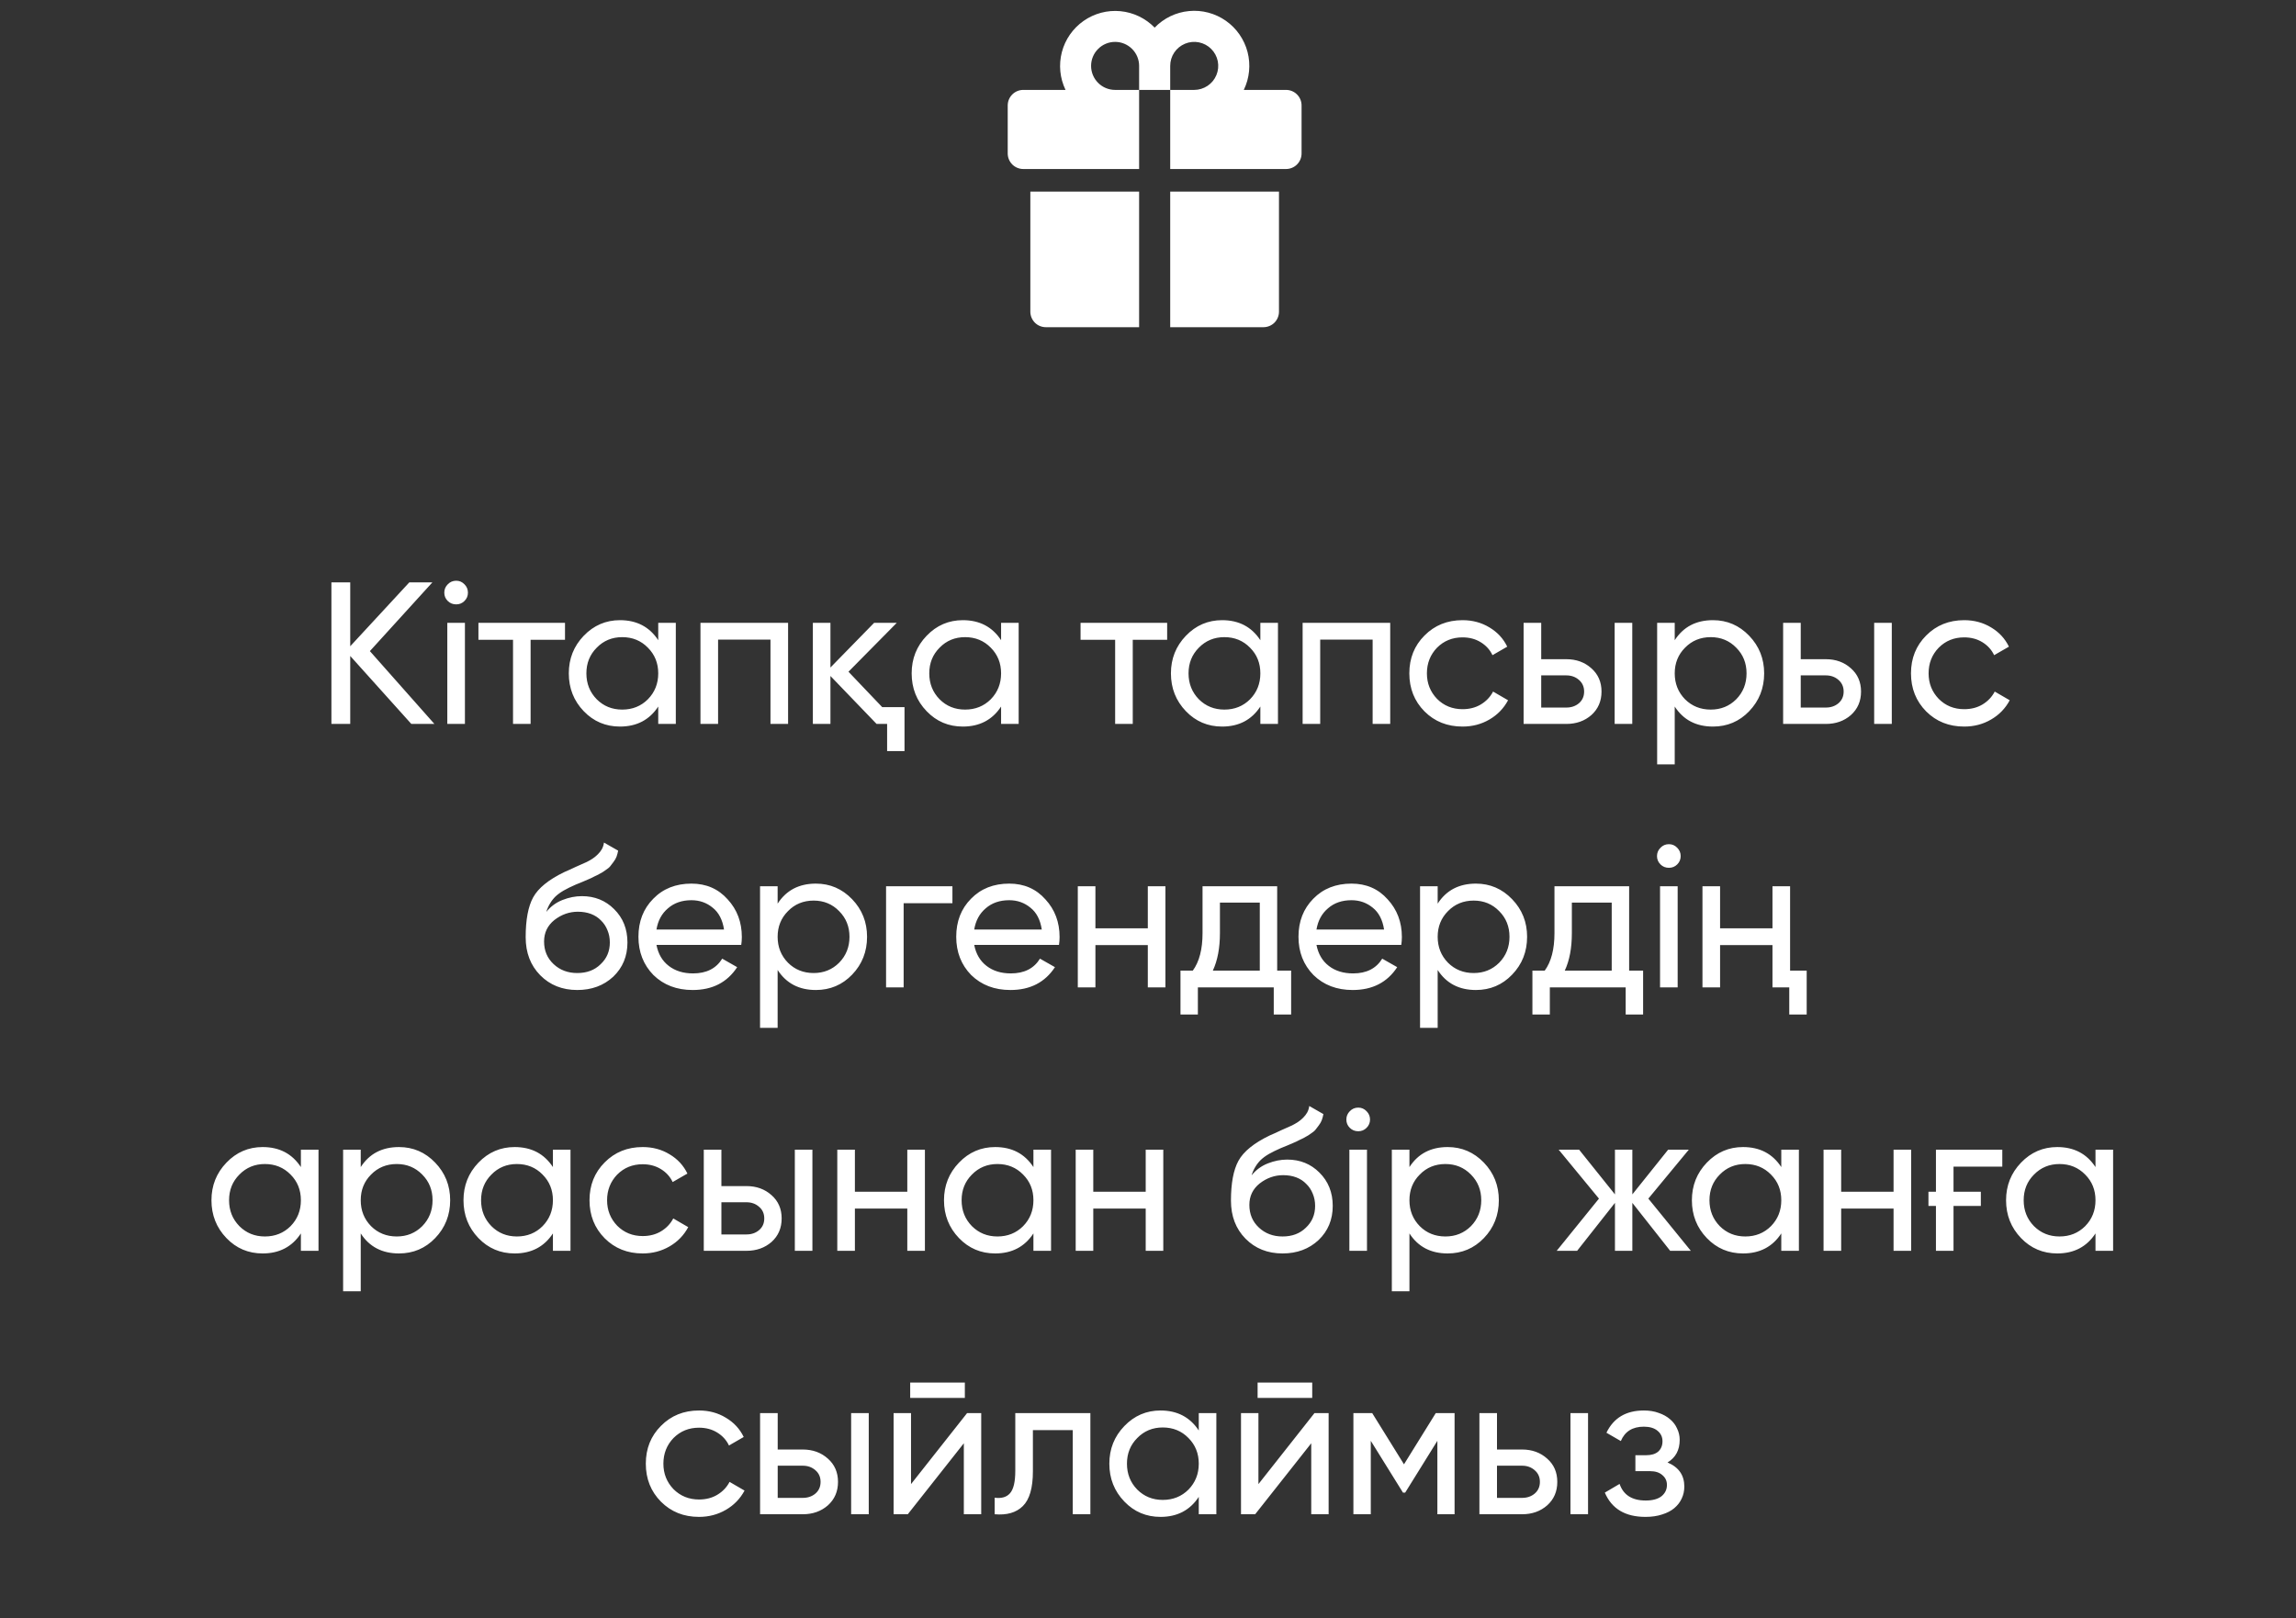
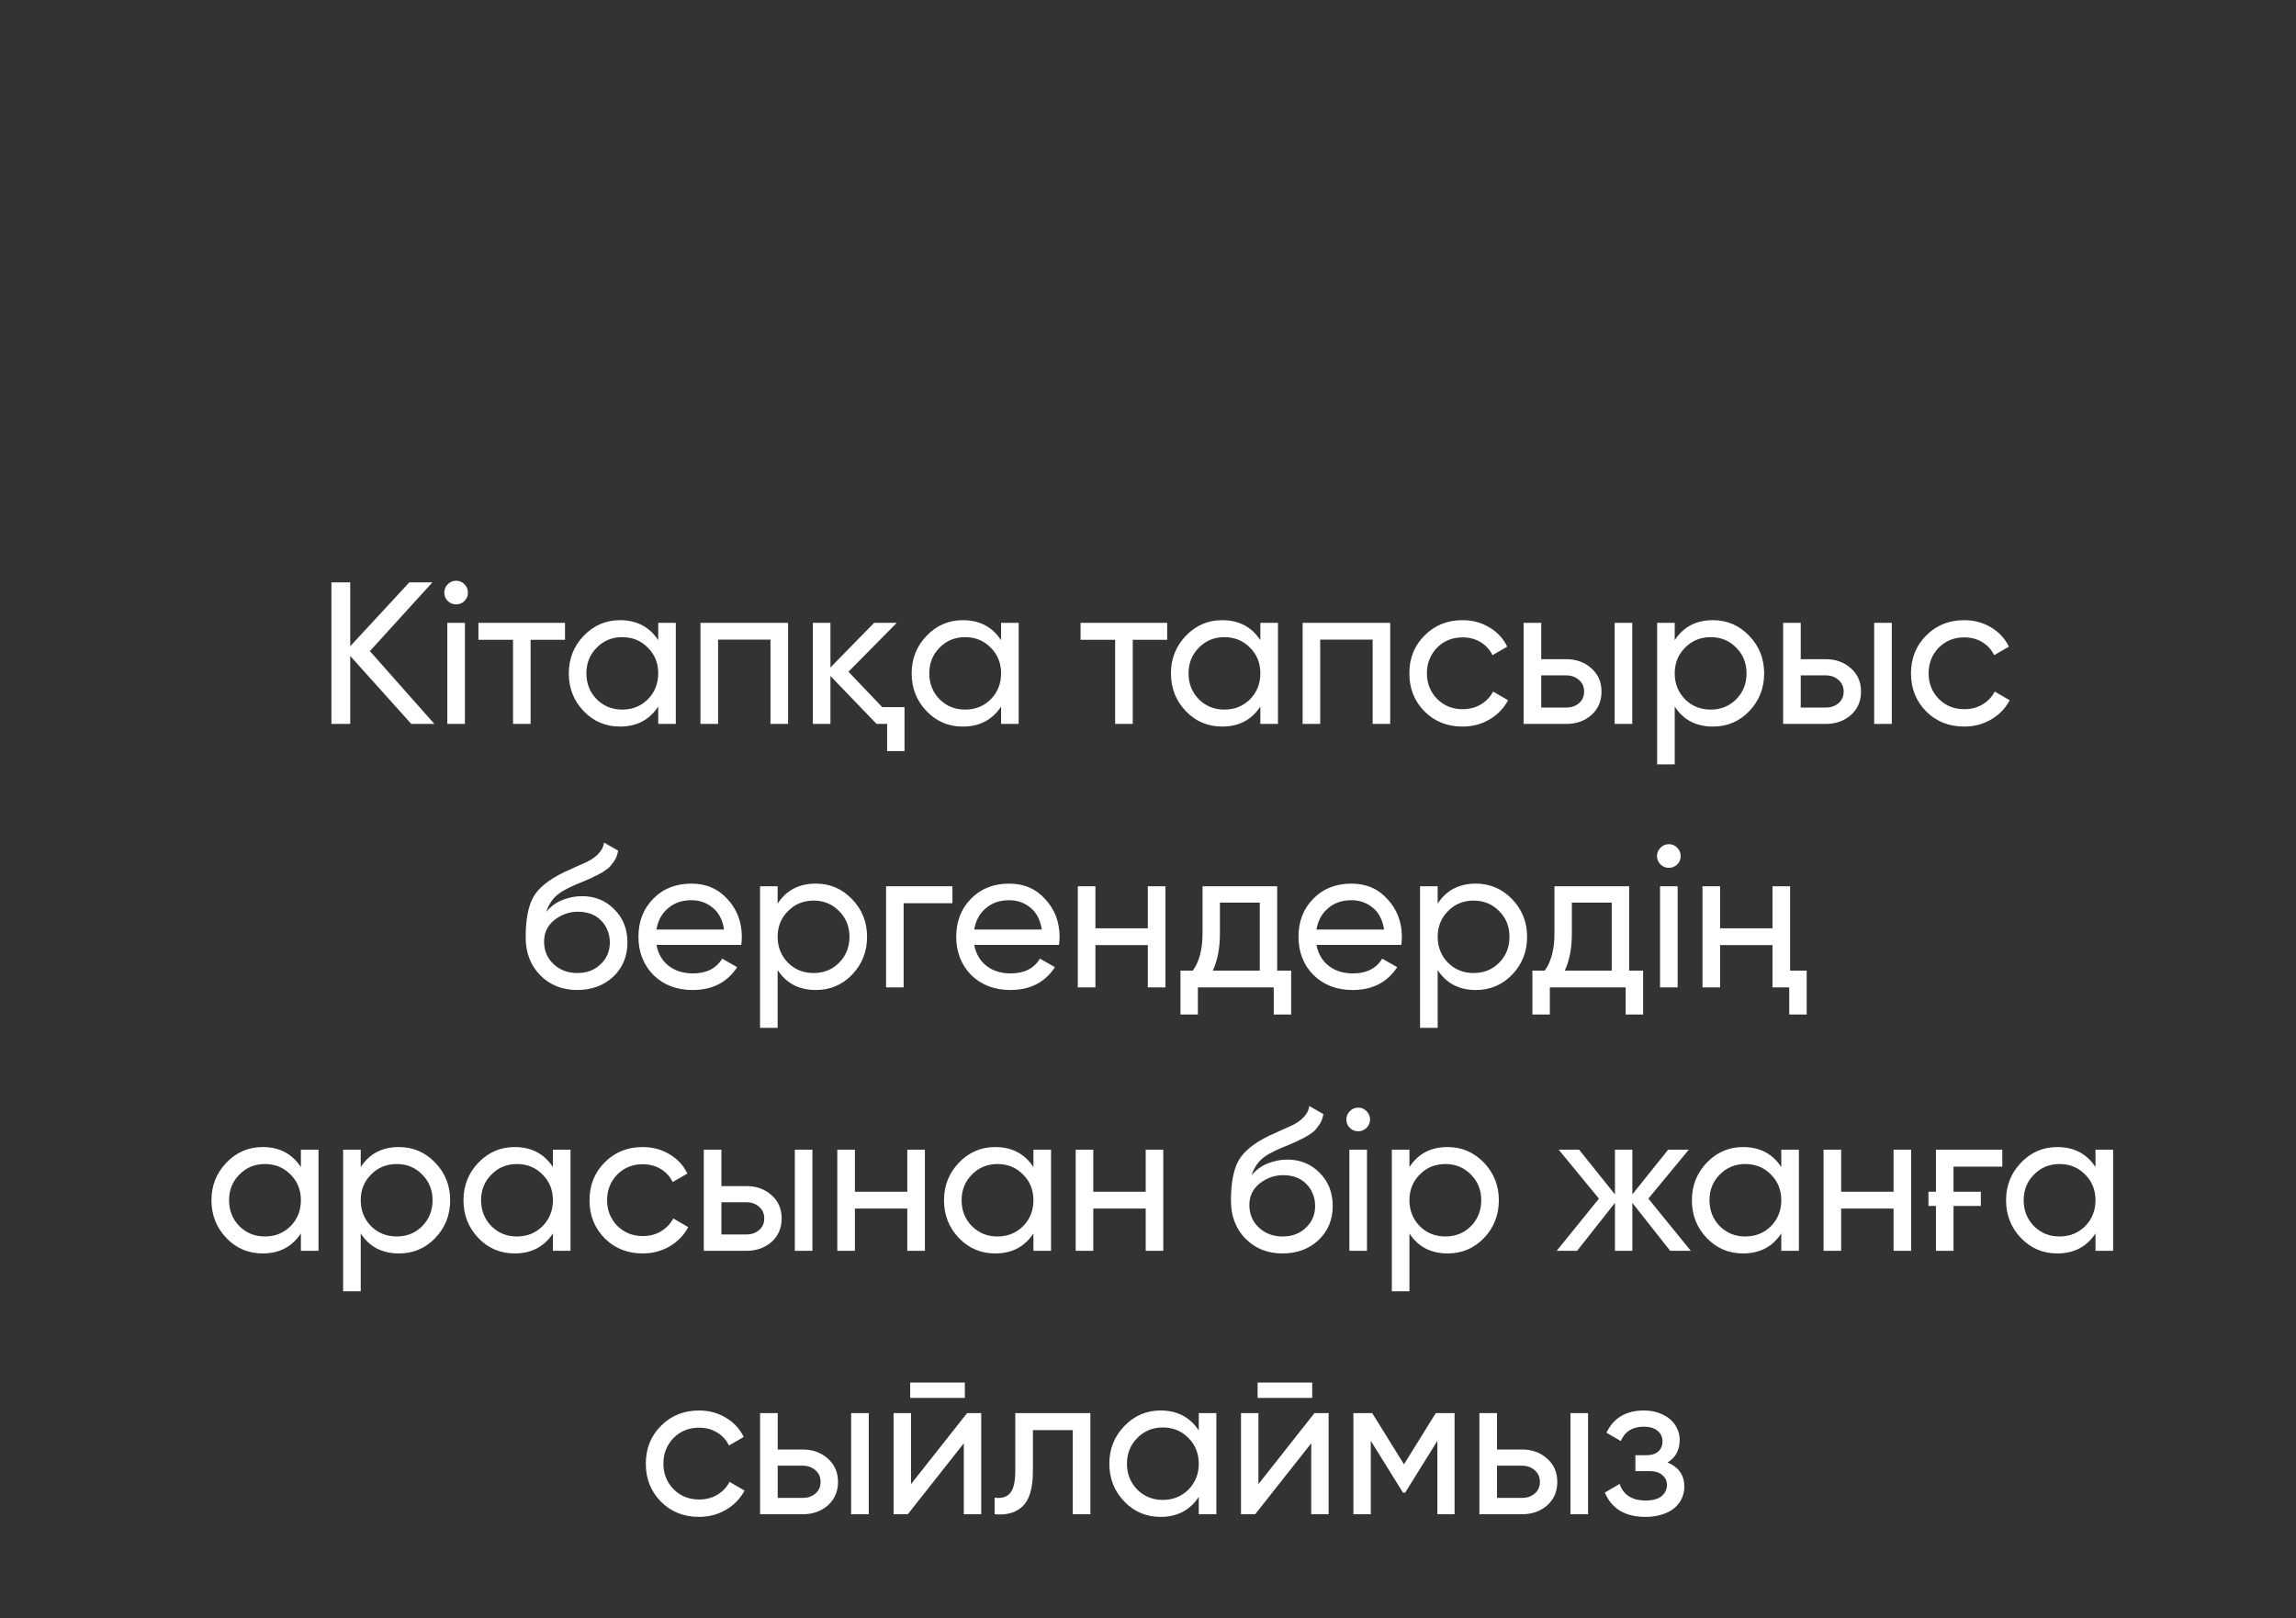
<svg xmlns="http://www.w3.org/2000/svg" width="61" height="43" viewBox="0 0 61 43" fill="none">
  <rect x="0" y="0" width="61" height="43" fill="#333333" stroke="none" />
  <path d="M11.541 19.236H10.928L9.305 17.43V19.236H8.805V15.474H9.305V17.172L10.875 15.474H11.488L9.827 17.301L11.541 19.236ZM12.121 16.059C12.031 16.059 11.956 16.029 11.895 15.968C11.834 15.907 11.804 15.834 11.804 15.748C11.804 15.662 11.834 15.588 11.895 15.527C11.956 15.463 12.031 15.431 12.121 15.431C12.207 15.431 12.28 15.463 12.341 15.527C12.402 15.588 12.432 15.662 12.432 15.748C12.432 15.834 12.402 15.907 12.341 15.968C12.28 16.029 12.207 16.059 12.121 16.059ZM11.884 19.236V16.549H12.352V19.236H11.884ZM15.011 16.549V17H14.097V19.236H13.63V17H12.711V16.549H15.011ZM17.488 16.549H17.955V19.236H17.488V18.774C17.255 19.129 16.916 19.306 16.472 19.306C16.092 19.306 15.771 19.17 15.509 18.898C15.244 18.622 15.112 18.287 15.112 17.892C15.112 17.502 15.244 17.169 15.509 16.893C15.775 16.617 16.096 16.479 16.472 16.479C16.916 16.479 17.255 16.656 17.488 17.011V16.549ZM16.531 18.855C16.803 18.855 17.031 18.763 17.213 18.581C17.396 18.394 17.488 18.165 17.488 17.892C17.488 17.62 17.396 17.393 17.213 17.21C17.031 17.023 16.803 16.93 16.531 16.93C16.262 16.93 16.036 17.023 15.854 17.21C15.671 17.393 15.579 17.62 15.579 17.892C15.579 18.165 15.671 18.394 15.854 18.581C16.036 18.763 16.262 18.855 16.531 18.855ZM20.938 16.549V19.236H20.47V16.995H19.078V19.236H18.61V16.549H20.938ZM23.439 18.79H24.031V19.957H23.569V19.236H23.289L22.063 17.962V19.236H21.596V16.549H22.063V17.737L23.224 16.549H23.826L22.542 17.849L23.439 18.79ZM26.597 16.549H27.064V19.236H26.597V18.774C26.364 19.129 26.025 19.306 25.581 19.306C25.201 19.306 24.88 19.17 24.619 18.898C24.353 18.622 24.221 18.287 24.221 17.892C24.221 17.502 24.353 17.169 24.619 16.893C24.884 16.617 25.204 16.479 25.581 16.479C26.025 16.479 26.364 16.656 26.597 17.011V16.549ZM25.64 18.855C25.912 18.855 26.14 18.763 26.323 18.581C26.505 18.394 26.597 18.165 26.597 17.892C26.597 17.62 26.505 17.393 26.323 17.21C26.14 17.023 25.912 16.93 25.64 16.93C25.371 16.93 25.145 17.023 24.963 17.21C24.78 17.393 24.689 17.62 24.689 17.892C24.689 18.165 24.78 18.394 24.963 18.581C25.145 18.763 25.371 18.855 25.64 18.855ZM31.009 16.549V17H30.095V19.236H29.627V17H28.708V16.549H31.009ZM33.485 16.549H33.953V19.236H33.485V18.774C33.252 19.129 32.914 19.306 32.469 19.306C32.09 19.306 31.769 19.17 31.507 18.898C31.242 18.622 31.109 18.287 31.109 17.892C31.109 17.502 31.242 17.169 31.507 16.893C31.772 16.617 32.093 16.479 32.469 16.479C32.914 16.479 33.252 16.656 33.485 17.011V16.549ZM32.529 18.855C32.801 18.855 33.028 18.763 33.211 18.581C33.394 18.394 33.485 18.165 33.485 17.892C33.485 17.62 33.394 17.393 33.211 17.21C33.028 17.023 32.801 16.93 32.529 16.93C32.26 16.93 32.034 17.023 31.851 17.21C31.669 17.393 31.577 17.62 31.577 17.892C31.577 18.165 31.669 18.394 31.851 18.581C32.034 18.763 32.26 18.855 32.529 18.855ZM36.935 16.549V19.236H36.468V16.995H35.075V19.236H34.608V16.549H36.935ZM38.857 19.306C38.452 19.306 38.115 19.172 37.846 18.903C37.577 18.631 37.443 18.294 37.443 17.892C37.443 17.491 37.577 17.156 37.846 16.887C38.115 16.615 38.452 16.479 38.857 16.479C39.122 16.479 39.36 16.543 39.572 16.672C39.783 16.798 39.941 16.968 40.044 17.183L39.652 17.409C39.584 17.265 39.48 17.151 39.34 17.065C39.201 16.979 39.039 16.936 38.857 16.936C38.588 16.936 38.362 17.027 38.179 17.21C38 17.396 37.91 17.624 37.91 17.892C37.91 18.158 38 18.383 38.179 18.57C38.362 18.753 38.588 18.844 38.857 18.844C39.039 18.844 39.201 18.803 39.34 18.72C39.484 18.634 39.593 18.52 39.668 18.376L40.066 18.607C39.951 18.822 39.786 18.993 39.572 19.118C39.356 19.244 39.118 19.306 38.857 19.306ZM41.614 17.516C41.879 17.516 42.101 17.597 42.28 17.758C42.459 17.916 42.549 18.122 42.549 18.376C42.549 18.631 42.459 18.839 42.28 19C42.101 19.157 41.879 19.236 41.614 19.236H40.479V16.549H40.947V17.516H41.614ZM42.898 16.549H43.366V19.236H42.898V16.549ZM41.614 18.801C41.746 18.801 41.857 18.763 41.947 18.688C42.04 18.609 42.087 18.505 42.087 18.376C42.087 18.247 42.04 18.143 41.947 18.064C41.857 17.986 41.746 17.946 41.614 17.946H40.947V18.801H41.614ZM45.51 16.479C45.886 16.479 46.207 16.617 46.472 16.893C46.737 17.169 46.87 17.502 46.87 17.892C46.87 18.287 46.737 18.622 46.472 18.898C46.211 19.17 45.89 19.306 45.51 19.306C45.062 19.306 44.724 19.129 44.494 18.774V20.311H44.027V16.549H44.494V17.011C44.724 16.656 45.062 16.479 45.51 16.479ZM45.451 18.855C45.72 18.855 45.946 18.763 46.128 18.581C46.311 18.394 46.402 18.165 46.402 17.892C46.402 17.62 46.311 17.393 46.128 17.21C45.946 17.023 45.72 16.93 45.451 16.93C45.179 16.93 44.951 17.023 44.768 17.21C44.586 17.393 44.494 17.62 44.494 17.892C44.494 18.165 44.586 18.394 44.768 18.581C44.951 18.763 45.179 18.855 45.451 18.855ZM48.509 17.516C48.774 17.516 48.996 17.597 49.175 17.758C49.354 17.916 49.444 18.122 49.444 18.376C49.444 18.631 49.354 18.839 49.175 19C48.996 19.157 48.774 19.236 48.509 19.236H47.374V16.549H47.842V17.516H48.509ZM49.793 16.549H50.261V19.236H49.793V16.549ZM48.509 18.801C48.641 18.801 48.752 18.763 48.842 18.688C48.935 18.609 48.982 18.505 48.982 18.376C48.982 18.247 48.935 18.143 48.842 18.064C48.752 17.986 48.641 17.946 48.509 17.946H47.842V18.801H48.509ZM52.185 19.306C51.78 19.306 51.443 19.172 51.174 18.903C50.906 18.631 50.771 18.294 50.771 17.892C50.771 17.491 50.906 17.156 51.174 16.887C51.443 16.615 51.78 16.479 52.185 16.479C52.45 16.479 52.688 16.543 52.9 16.672C53.111 16.798 53.269 16.968 53.373 17.183L52.98 17.409C52.912 17.265 52.808 17.151 52.669 17.065C52.529 16.979 52.368 16.936 52.185 16.936C51.916 16.936 51.69 17.027 51.508 17.21C51.328 17.396 51.239 17.624 51.239 17.892C51.239 18.158 51.328 18.383 51.508 18.57C51.69 18.753 51.916 18.844 52.185 18.844C52.368 18.844 52.529 18.803 52.669 18.72C52.812 18.634 52.921 18.52 52.996 18.376L53.394 18.607C53.28 18.822 53.115 18.993 52.9 19.118C52.685 19.244 52.447 19.306 52.185 19.306ZM15.337 26.306C14.939 26.306 14.611 26.175 14.353 25.914C14.095 25.652 13.966 25.315 13.966 24.903C13.966 24.441 14.032 24.088 14.165 23.844C14.301 23.597 14.577 23.373 14.993 23.172C15.032 23.154 15.077 23.135 15.127 23.113C15.177 23.088 15.235 23.061 15.299 23.033L15.589 22.904C15.64 22.878 15.69 22.85 15.74 22.818C15.794 22.782 15.842 22.742 15.885 22.699C15.928 22.656 15.964 22.61 15.992 22.56C16.021 22.506 16.039 22.448 16.046 22.388L16.423 22.603C16.412 22.66 16.398 22.714 16.38 22.764C16.362 22.811 16.335 22.857 16.299 22.904C16.267 22.947 16.238 22.984 16.213 23.017C16.188 23.049 16.145 23.085 16.084 23.124C16.055 23.142 16.032 23.158 16.014 23.172C15.996 23.183 15.976 23.194 15.955 23.205C15.937 23.215 15.915 23.228 15.89 23.242C15.869 23.253 15.838 23.267 15.799 23.285C15.76 23.303 15.727 23.319 15.702 23.334C15.677 23.344 15.658 23.353 15.643 23.36L15.466 23.436L15.294 23.506C15.172 23.559 15.066 23.611 14.977 23.662C14.891 23.712 14.817 23.765 14.756 23.823C14.699 23.88 14.65 23.943 14.611 24.011C14.572 24.075 14.539 24.149 14.514 24.231C14.629 24.088 14.772 23.982 14.944 23.914C15.116 23.846 15.288 23.812 15.46 23.812C15.801 23.812 16.086 23.927 16.315 24.156C16.552 24.389 16.67 24.685 16.67 25.043C16.67 25.409 16.544 25.711 16.294 25.951C16.039 26.188 15.72 26.306 15.337 26.306ZM16.202 25.043C16.202 24.925 16.181 24.816 16.138 24.715C16.098 24.615 16.041 24.529 15.966 24.457C15.894 24.382 15.806 24.325 15.702 24.285C15.598 24.246 15.482 24.226 15.353 24.226C15.127 24.226 14.919 24.299 14.729 24.446C14.547 24.593 14.455 24.783 14.455 25.016C14.455 25.26 14.539 25.46 14.708 25.618C14.876 25.776 15.086 25.855 15.337 25.855C15.591 25.855 15.797 25.778 15.955 25.623C16.12 25.469 16.202 25.276 16.202 25.043ZM17.441 25.108C17.487 25.348 17.596 25.534 17.768 25.666C17.941 25.799 18.155 25.865 18.413 25.865C18.768 25.865 19.026 25.735 19.188 25.473L19.585 25.699C19.32 26.104 18.926 26.306 18.403 26.306C17.98 26.306 17.632 26.174 17.36 25.908C17.095 25.636 16.962 25.297 16.962 24.892C16.962 24.484 17.093 24.147 17.355 23.882C17.616 23.613 17.955 23.479 18.37 23.479C18.765 23.479 19.085 23.619 19.333 23.898C19.584 24.17 19.709 24.504 19.709 24.898C19.709 24.97 19.704 25.039 19.693 25.108H17.441ZM18.37 23.92C18.12 23.92 17.912 23.991 17.747 24.135C17.582 24.274 17.48 24.462 17.441 24.699H19.236C19.197 24.441 19.096 24.247 18.935 24.119C18.774 23.986 18.585 23.92 18.37 23.92ZM21.676 23.479C22.053 23.479 22.373 23.617 22.639 23.893C22.904 24.169 23.036 24.502 23.036 24.892C23.036 25.287 22.904 25.622 22.639 25.898C22.377 26.17 22.056 26.306 21.676 26.306C21.228 26.306 20.89 26.129 20.66 25.774V27.311H20.193V23.549H20.66V24.011C20.89 23.656 21.228 23.479 21.676 23.479ZM21.617 25.855C21.886 25.855 22.112 25.763 22.294 25.581C22.477 25.394 22.569 25.165 22.569 24.892C22.569 24.62 22.477 24.393 22.294 24.21C22.112 24.023 21.886 23.93 21.617 23.93C21.345 23.93 21.117 24.023 20.935 24.21C20.752 24.393 20.66 24.62 20.66 24.892C20.66 25.165 20.752 25.394 20.935 25.581C21.117 25.763 21.345 25.855 21.617 25.855ZM25.304 23.549V24H24.008V26.236H23.541V23.549H25.304ZM25.883 25.108C25.93 25.348 26.039 25.534 26.211 25.666C26.383 25.799 26.598 25.865 26.856 25.865C27.211 25.865 27.469 25.735 27.63 25.473L28.028 25.699C27.762 26.104 27.368 26.306 26.845 26.306C26.422 26.306 26.075 26.174 25.802 25.908C25.537 25.636 25.405 25.297 25.405 24.892C25.405 24.484 25.535 24.147 25.797 23.882C26.059 23.613 26.397 23.479 26.813 23.479C27.207 23.479 27.528 23.619 27.775 23.898C28.026 24.17 28.151 24.504 28.151 24.898C28.151 24.97 28.146 25.039 28.135 25.108H25.883ZM26.813 23.92C26.562 23.92 26.354 23.991 26.189 24.135C26.024 24.274 25.922 24.462 25.883 24.699H27.678C27.639 24.441 27.539 24.247 27.377 24.119C27.216 23.986 27.028 23.92 26.813 23.92ZM30.495 23.549H30.963V26.236H30.495V25.113H29.103V26.236H28.635V23.549H29.103V24.667H30.495V23.549ZM33.932 25.79H34.303V26.957H33.841V26.236H31.825V26.957H31.363V25.79H31.691C31.863 25.554 31.949 25.222 31.949 24.796V23.549H33.932V25.79ZM33.47 25.79V23.984H32.411V24.796C32.411 25.19 32.348 25.521 32.223 25.79H33.47ZM34.976 25.108C35.023 25.348 35.132 25.534 35.304 25.666C35.476 25.799 35.691 25.865 35.949 25.865C36.304 25.865 36.562 25.735 36.723 25.473L37.121 25.699C36.856 26.104 36.462 26.306 35.938 26.306C35.516 26.306 35.168 26.174 34.896 25.908C34.63 25.636 34.498 25.297 34.498 24.892C34.498 24.484 34.629 24.147 34.89 23.882C35.152 23.613 35.49 23.479 35.906 23.479C36.3 23.479 36.621 23.619 36.868 23.898C37.119 24.17 37.245 24.504 37.245 24.898C37.245 24.97 37.239 25.039 37.229 25.108H34.976ZM35.906 23.92C35.655 23.92 35.447 23.991 35.283 24.135C35.118 24.274 35.016 24.462 34.976 24.699H36.772C36.732 24.441 36.632 24.247 36.471 24.119C36.309 23.986 36.121 23.92 35.906 23.92ZM39.212 23.479C39.588 23.479 39.909 23.617 40.174 23.893C40.44 24.169 40.572 24.502 40.572 24.892C40.572 25.287 40.44 25.622 40.174 25.898C39.913 26.17 39.592 26.306 39.212 26.306C38.764 26.306 38.425 26.129 38.196 25.774V27.311H37.728V23.549H38.196V24.011C38.425 23.656 38.764 23.479 39.212 23.479ZM39.153 25.855C39.422 25.855 39.648 25.763 39.83 25.581C40.013 25.394 40.104 25.165 40.104 24.892C40.104 24.62 40.013 24.393 39.83 24.21C39.648 24.023 39.422 23.93 39.153 23.93C38.881 23.93 38.653 24.023 38.47 24.21C38.288 24.393 38.196 24.62 38.196 24.892C38.196 25.165 38.288 25.394 38.47 25.581C38.653 25.763 38.881 25.855 39.153 25.855ZM43.283 25.79H43.654V26.957H43.191V26.236H41.176V26.957H40.713V25.79H41.041C41.213 25.554 41.299 25.222 41.299 24.796V23.549H43.283V25.79ZM42.82 25.79V23.984H41.761V24.796C41.761 25.19 41.699 25.521 41.573 25.79H42.82ZM44.34 23.059C44.251 23.059 44.176 23.029 44.115 22.968C44.054 22.907 44.023 22.834 44.023 22.748C44.023 22.662 44.054 22.588 44.115 22.527C44.176 22.463 44.251 22.431 44.34 22.431C44.426 22.431 44.5 22.463 44.561 22.527C44.622 22.588 44.652 22.662 44.652 22.748C44.652 22.834 44.622 22.907 44.561 22.968C44.5 23.029 44.426 23.059 44.34 23.059ZM44.104 26.236V23.549H44.572V26.236H44.104ZM47.091 23.549H47.559V25.79H48V26.957H47.537V26.236H47.091V25.113H45.699V26.236H45.231V23.549H45.699V24.667H47.091V23.549ZM7.994 30.549H8.462V33.236H7.994V32.774C7.761 33.129 7.422 33.306 6.978 33.306C6.598 33.306 6.277 33.17 6.016 32.898C5.751 32.622 5.618 32.287 5.618 31.892C5.618 31.502 5.751 31.169 6.016 30.893C6.281 30.617 6.602 30.479 6.978 30.479C7.422 30.479 7.761 30.656 7.994 31.011V30.549ZM7.037 32.855C7.31 32.855 7.537 32.763 7.72 32.581C7.903 32.394 7.994 32.165 7.994 31.892C7.994 31.62 7.903 31.393 7.72 31.21C7.537 31.023 7.31 30.93 7.037 30.93C6.768 30.93 6.543 31.023 6.36 31.21C6.177 31.393 6.086 31.62 6.086 31.892C6.086 32.165 6.177 32.394 6.36 32.581C6.543 32.763 6.768 32.855 7.037 32.855ZM10.6 30.479C10.976 30.479 11.297 30.617 11.562 30.893C11.827 31.169 11.96 31.502 11.96 31.892C11.96 32.287 11.827 32.622 11.562 32.898C11.301 33.17 10.98 33.306 10.6 33.306C10.152 33.306 9.813 33.129 9.584 32.774V34.311H9.116V30.549H9.584V31.011C9.813 30.656 10.152 30.479 10.6 30.479ZM10.541 32.855C10.81 32.855 11.035 32.763 11.218 32.581C11.401 32.394 11.492 32.165 11.492 31.892C11.492 31.62 11.401 31.393 11.218 31.21C11.035 31.023 10.81 30.93 10.541 30.93C10.269 30.93 10.041 31.023 9.858 31.21C9.675 31.393 9.584 31.62 9.584 31.892C9.584 32.165 9.675 32.394 9.858 32.581C10.041 32.763 10.269 32.855 10.541 32.855ZM14.69 30.549H15.157V33.236H14.69V32.774C14.457 33.129 14.118 33.306 13.674 33.306C13.294 33.306 12.973 33.17 12.711 32.898C12.446 32.622 12.314 32.287 12.314 31.892C12.314 31.502 12.446 31.169 12.711 30.893C12.977 30.617 13.297 30.479 13.674 30.479C14.118 30.479 14.457 30.656 14.69 31.011V30.549ZM13.733 32.855C14.005 32.855 14.233 32.763 14.415 32.581C14.598 32.394 14.69 32.165 14.69 31.892C14.69 31.62 14.598 31.393 14.415 31.21C14.233 31.023 14.005 30.93 13.733 30.93C13.464 30.93 13.238 31.023 13.056 31.21C12.873 31.393 12.781 31.62 12.781 31.892C12.781 32.165 12.873 32.394 13.056 32.581C13.238 32.763 13.464 32.855 13.733 32.855ZM17.075 33.306C16.67 33.306 16.334 33.172 16.065 32.903C15.796 32.631 15.662 32.294 15.662 31.892C15.662 31.491 15.796 31.156 16.065 30.887C16.334 30.615 16.67 30.479 17.075 30.479C17.34 30.479 17.579 30.543 17.79 30.672C18.002 30.798 18.159 30.968 18.263 31.183L17.871 31.409C17.803 31.265 17.699 31.151 17.559 31.065C17.419 30.979 17.258 30.936 17.075 30.936C16.806 30.936 16.581 31.027 16.398 31.21C16.219 31.396 16.129 31.624 16.129 31.892C16.129 32.158 16.219 32.383 16.398 32.57C16.581 32.752 16.806 32.844 17.075 32.844C17.258 32.844 17.419 32.803 17.559 32.72C17.702 32.634 17.812 32.52 17.887 32.376L18.285 32.607C18.17 32.822 18.005 32.993 17.79 33.118C17.575 33.243 17.337 33.306 17.075 33.306ZM19.832 31.516C20.097 31.516 20.32 31.597 20.499 31.758C20.678 31.916 20.767 32.122 20.767 32.376C20.767 32.631 20.678 32.839 20.499 33C20.32 33.157 20.097 33.236 19.832 33.236H18.698V30.549H19.166V31.516H19.832ZM21.117 30.549H21.584V33.236H21.117V30.549ZM19.832 32.801C19.965 32.801 20.076 32.763 20.165 32.688C20.259 32.609 20.305 32.505 20.305 32.376C20.305 32.247 20.259 32.143 20.165 32.065C20.076 31.986 19.965 31.946 19.832 31.946H19.166V32.801H19.832ZM24.105 30.549H24.573V33.236H24.105V32.113H22.713V33.236H22.245V30.549H22.713V31.667H24.105V30.549ZM27.456 30.549H27.924V33.236H27.456V32.774C27.223 33.129 26.885 33.306 26.44 33.306C26.061 33.306 25.74 33.17 25.478 32.898C25.213 32.622 25.08 32.287 25.08 31.892C25.08 31.502 25.213 31.169 25.478 30.893C25.743 30.617 26.064 30.479 26.44 30.479C26.885 30.479 27.223 30.656 27.456 31.011V30.549ZM26.5 32.855C26.772 32.855 26.999 32.763 27.182 32.581C27.365 32.394 27.456 32.165 27.456 31.892C27.456 31.62 27.365 31.393 27.182 31.21C26.999 31.023 26.772 30.93 26.5 30.93C26.231 30.93 26.005 31.023 25.822 31.21C25.639 31.393 25.548 31.62 25.548 31.892C25.548 32.165 25.639 32.394 25.822 32.581C26.005 32.763 26.231 32.855 26.5 32.855ZM30.439 30.549H30.906V33.236H30.439V32.113H29.046V33.236H28.579V30.549H29.046V31.667H30.439V30.549ZM34.075 33.306C33.677 33.306 33.349 33.175 33.091 32.914C32.833 32.652 32.704 32.315 32.704 31.903C32.704 31.441 32.77 31.088 32.903 30.844C33.039 30.597 33.315 30.373 33.731 30.172C33.77 30.154 33.815 30.135 33.865 30.113C33.915 30.088 33.972 30.061 34.037 30.033L34.327 29.904C34.377 29.878 34.428 29.85 34.478 29.818C34.532 29.782 34.58 29.742 34.623 29.699C34.666 29.656 34.702 29.61 34.73 29.56C34.759 29.506 34.777 29.448 34.784 29.388L35.16 29.603C35.15 29.66 35.135 29.714 35.117 29.764C35.099 29.811 35.073 29.857 35.037 29.904C35.005 29.947 34.976 29.984 34.951 30.017C34.926 30.049 34.883 30.085 34.822 30.124C34.793 30.142 34.77 30.158 34.752 30.172C34.734 30.183 34.714 30.194 34.693 30.205C34.675 30.215 34.653 30.228 34.628 30.242C34.607 30.253 34.576 30.267 34.537 30.285C34.497 30.303 34.465 30.319 34.44 30.334C34.415 30.344 34.395 30.353 34.381 30.36L34.204 30.436L34.032 30.506C33.91 30.559 33.804 30.611 33.714 30.662C33.628 30.712 33.555 30.765 33.494 30.823C33.437 30.88 33.388 30.943 33.349 31.011C33.309 31.075 33.277 31.149 33.252 31.231C33.367 31.088 33.51 30.982 33.682 30.914C33.854 30.846 34.026 30.812 34.198 30.812C34.539 30.812 34.824 30.927 35.053 31.156C35.289 31.389 35.408 31.685 35.408 32.043C35.408 32.408 35.282 32.711 35.031 32.951C34.777 33.188 34.458 33.306 34.075 33.306ZM34.94 32.043C34.94 31.925 34.919 31.816 34.876 31.715C34.836 31.615 34.779 31.529 34.703 31.457C34.632 31.382 34.544 31.325 34.44 31.285C34.336 31.246 34.22 31.226 34.091 31.226C33.865 31.226 33.657 31.299 33.467 31.446C33.284 31.593 33.193 31.783 33.193 32.016C33.193 32.26 33.277 32.461 33.446 32.618C33.614 32.776 33.824 32.855 34.075 32.855C34.329 32.855 34.535 32.778 34.693 32.623C34.858 32.469 34.94 32.276 34.94 32.043ZM36.087 30.059C35.997 30.059 35.922 30.029 35.861 29.968C35.8 29.907 35.77 29.834 35.77 29.748C35.77 29.662 35.8 29.588 35.861 29.527C35.922 29.463 35.997 29.431 36.087 29.431C36.173 29.431 36.246 29.463 36.307 29.527C36.368 29.588 36.399 29.662 36.399 29.748C36.399 29.834 36.368 29.907 36.307 29.968C36.246 30.029 36.173 30.059 36.087 30.059ZM35.85 33.236V30.549H36.318V33.236H35.85ZM38.461 30.479C38.838 30.479 39.158 30.617 39.424 30.893C39.689 31.169 39.821 31.502 39.821 31.892C39.821 32.287 39.689 32.622 39.424 32.898C39.162 33.17 38.841 33.306 38.461 33.306C38.014 33.306 37.675 33.129 37.446 32.774V34.311H36.978V30.549H37.446V31.011C37.675 30.656 38.014 30.479 38.461 30.479ZM38.402 32.855C38.671 32.855 38.897 32.763 39.08 32.581C39.262 32.394 39.354 32.165 39.354 31.892C39.354 31.62 39.262 31.393 39.08 31.21C38.897 31.023 38.671 30.93 38.402 30.93C38.13 30.93 37.902 31.023 37.72 31.21C37.537 31.393 37.446 31.62 37.446 31.892C37.446 32.165 37.537 32.394 37.72 32.581C37.902 32.763 38.13 32.855 38.402 32.855ZM44.922 33.236H44.373L43.368 31.962V33.236H42.906V31.962L41.901 33.236H41.358L42.481 31.849L41.411 30.549H41.954L42.906 31.737V30.549H43.368V31.737L44.319 30.549H44.868L43.793 31.849L44.922 33.236ZM47.325 30.549H47.793V33.236H47.325V32.774C47.093 33.129 46.754 33.306 46.309 33.306C45.93 33.306 45.609 33.17 45.347 32.898C45.082 32.622 44.95 32.287 44.95 31.892C44.95 31.502 45.082 31.169 45.347 30.893C45.612 30.617 45.933 30.479 46.309 30.479C46.754 30.479 47.093 30.656 47.325 31.011V30.549ZM46.369 32.855C46.641 32.855 46.868 32.763 47.051 32.581C47.234 32.394 47.325 32.165 47.325 31.892C47.325 31.62 47.234 31.393 47.051 31.21C46.868 31.023 46.641 30.93 46.369 30.93C46.1 30.93 45.874 31.023 45.691 31.21C45.509 31.393 45.417 31.62 45.417 31.892C45.417 32.165 45.509 32.394 45.691 32.581C45.874 32.763 46.1 32.855 46.369 32.855ZM50.308 30.549H50.775V33.236H50.308V32.113H48.916V33.236H48.448V30.549H48.916V31.667H50.308V30.549ZM51.434 30.549H53.197V31H51.901V31.667H52.627V32.043H51.901V33.236H51.434V32.043H51.235V31.667H51.434V30.549ZM55.673 30.549H56.141V33.236H55.673V32.774C55.44 33.129 55.102 33.306 54.657 33.306C54.278 33.306 53.957 33.17 53.695 32.898C53.43 32.622 53.297 32.287 53.297 31.892C53.297 31.502 53.43 31.169 53.695 30.893C53.96 30.617 54.281 30.479 54.657 30.479C55.102 30.479 55.44 30.656 55.673 31.011V30.549ZM54.717 32.855C54.989 32.855 55.216 32.763 55.399 32.581C55.582 32.394 55.673 32.165 55.673 31.892C55.673 31.62 55.582 31.393 55.399 31.21C55.216 31.023 54.989 30.93 54.717 30.93C54.448 30.93 54.222 31.023 54.039 31.21C53.856 31.393 53.765 31.62 53.765 31.892C53.765 32.165 53.856 32.394 54.039 32.581C54.222 32.763 54.448 32.855 54.717 32.855ZM18.572 40.306C18.166 40.306 17.83 40.172 17.561 39.903C17.292 39.631 17.158 39.294 17.158 38.892C17.158 38.491 17.292 38.156 17.561 37.887C17.83 37.615 18.166 37.479 18.572 37.479C18.837 37.479 19.075 37.543 19.286 37.672C19.498 37.798 19.655 37.968 19.759 38.183L19.367 38.409C19.299 38.265 19.195 38.151 19.055 38.065C18.916 37.979 18.754 37.936 18.572 37.936C18.303 37.936 18.077 38.027 17.894 38.21C17.715 38.396 17.625 38.624 17.625 38.892C17.625 39.158 17.715 39.383 17.894 39.57C18.077 39.752 18.303 39.844 18.572 39.844C18.754 39.844 18.916 39.803 19.055 39.72C19.199 39.634 19.308 39.52 19.383 39.376L19.781 39.607C19.666 39.822 19.501 39.993 19.286 40.118C19.071 40.243 18.833 40.306 18.572 40.306ZM21.328 38.516C21.593 38.516 21.816 38.597 21.995 38.758C22.174 38.916 22.264 39.122 22.264 39.376C22.264 39.631 22.174 39.839 21.995 40C21.816 40.157 21.593 40.236 21.328 40.236H20.194V37.549H20.662V38.516H21.328ZM22.613 37.549H23.081V40.236H22.613V37.549ZM21.328 39.801C21.461 39.801 21.572 39.763 21.662 39.688C21.755 39.609 21.801 39.505 21.801 39.376C21.801 39.247 21.755 39.143 21.662 39.065C21.572 38.986 21.461 38.946 21.328 38.946H20.662V39.801H21.328ZM24.182 37.145V36.737H25.634V37.145H24.182ZM25.693 37.549H26.069V40.236H25.607V38.35L24.118 40.236H23.741V37.549H24.204V39.435L25.693 37.549ZM28.969 37.549V40.236H28.501V38H27.442V39.097C27.442 39.538 27.352 39.846 27.173 40.021C26.998 40.193 26.748 40.265 26.426 40.236V39.796C26.609 39.821 26.745 39.781 26.835 39.677C26.928 39.57 26.974 39.373 26.974 39.086V37.549H28.969ZM31.849 37.549H32.316V40.236H31.849V39.774C31.616 40.129 31.277 40.306 30.833 40.306C30.453 40.306 30.132 40.17 29.871 39.898C29.605 39.622 29.473 39.287 29.473 38.892C29.473 38.502 29.605 38.169 29.871 37.893C30.136 37.617 30.457 37.479 30.833 37.479C31.277 37.479 31.616 37.656 31.849 38.011V37.549ZM30.892 39.855C31.164 39.855 31.392 39.763 31.575 39.581C31.757 39.394 31.849 39.165 31.849 38.892C31.849 38.62 31.757 38.393 31.575 38.21C31.392 38.023 31.164 37.93 30.892 37.93C30.623 37.93 30.398 38.023 30.215 38.21C30.032 38.393 29.941 38.62 29.941 38.892C29.941 39.165 30.032 39.394 30.215 39.581C30.398 39.763 30.623 39.855 30.892 39.855ZM33.412 37.145V36.737H34.863V37.145H33.412ZM34.922 37.549H35.299V40.236H34.837V38.35L33.347 40.236H32.971V37.549H33.434V39.435L34.922 37.549ZM38.645 37.549V40.236H38.188V38.285L37.333 39.661H37.274L36.419 38.285V40.236H35.957V37.549H36.457L37.301 38.909L38.145 37.549H38.645ZM40.439 38.516C40.704 38.516 40.926 38.597 41.105 38.758C41.285 38.916 41.374 39.122 41.374 39.376C41.374 39.631 41.285 39.839 41.105 40C40.926 40.157 40.704 40.236 40.439 40.236H39.305V37.549H39.772V38.516H40.439ZM41.724 37.549H42.191V40.236H41.724V37.549ZM40.439 39.801C40.572 39.801 40.682 39.763 40.772 39.688C40.865 39.609 40.912 39.505 40.912 39.376C40.912 39.247 40.865 39.143 40.772 39.065C40.682 38.986 40.572 38.946 40.439 38.946H39.772V39.801H40.439ZM44.303 38.86C44.601 38.986 44.749 39.199 44.749 39.5C44.749 39.615 44.726 39.72 44.68 39.817C44.637 39.914 44.57 40 44.481 40.075C44.395 40.147 44.287 40.202 44.158 40.242C44.029 40.285 43.882 40.306 43.717 40.306C43.18 40.306 42.82 40.091 42.637 39.661L43.029 39.43C43.13 39.724 43.361 39.871 43.723 39.871C43.906 39.871 44.045 39.833 44.142 39.758C44.239 39.679 44.287 39.579 44.287 39.457C44.287 39.349 44.246 39.262 44.163 39.194C44.085 39.125 43.977 39.091 43.841 39.091H43.449V38.667H43.739C43.875 38.667 43.981 38.635 44.056 38.57C44.131 38.502 44.169 38.41 44.169 38.296C44.169 38.181 44.124 38.088 44.035 38.016C43.949 37.945 43.828 37.909 43.674 37.909C43.373 37.909 43.169 38.036 43.062 38.291L42.68 38.07C42.87 37.676 43.201 37.479 43.674 37.479C43.821 37.479 43.952 37.5 44.067 37.543C44.185 37.583 44.285 37.638 44.368 37.71C44.45 37.778 44.513 37.86 44.556 37.957C44.602 38.05 44.626 38.151 44.626 38.258C44.626 38.531 44.518 38.731 44.303 38.86Z" fill="white" />
-   <path d="M30.264 2.389H31.09V4.491H34.167C34.277 4.491 34.382 4.447 34.459 4.37C34.537 4.292 34.58 4.187 34.58 4.078V2.802C34.58 2.692 34.537 2.587 34.459 2.51C34.382 2.432 34.277 2.389 34.167 2.389H33.045C33.197 2.076 33.232 1.719 33.145 1.382C33.057 1.045 32.852 0.75 32.567 0.551C32.282 0.352 31.935 0.26 31.588 0.294C31.242 0.327 30.919 0.483 30.677 0.734C30.435 0.485 30.112 0.33 29.766 0.297C29.42 0.264 29.074 0.356 28.789 0.555C28.505 0.754 28.3 1.047 28.212 1.383C28.124 1.72 28.158 2.076 28.309 2.389H27.186C27.077 2.389 26.972 2.432 26.894 2.51C26.817 2.587 26.773 2.692 26.773 2.802V4.078C26.773 4.187 26.817 4.292 26.894 4.37C26.933 4.408 26.978 4.439 27.028 4.459C27.078 4.48 27.132 4.491 27.186 4.491H30.264V2.389ZM31.09 1.751C31.09 1.625 31.127 1.501 31.197 1.396C31.267 1.291 31.367 1.21 31.484 1.161C31.6 1.113 31.729 1.1 31.852 1.125C31.976 1.15 32.09 1.21 32.179 1.3C32.268 1.389 32.329 1.503 32.354 1.626C32.378 1.75 32.366 1.878 32.317 1.995C32.269 2.112 32.187 2.211 32.082 2.281C31.977 2.351 31.854 2.389 31.728 2.389H31.09V1.751ZM28.988 1.751C28.988 1.582 29.055 1.419 29.175 1.3C29.294 1.18 29.457 1.113 29.626 1.113C29.795 1.113 29.957 1.18 30.077 1.3C30.197 1.419 30.264 1.582 30.264 1.751V2.389H29.626C29.457 2.389 29.294 2.322 29.175 2.202C29.055 2.082 28.988 1.92 28.988 1.751ZM31.09 8.694H33.567C33.676 8.694 33.781 8.651 33.859 8.574C33.936 8.496 33.98 8.391 33.98 8.282V5.091H31.09V8.694ZM27.374 8.282C27.374 8.391 27.418 8.496 27.495 8.574C27.572 8.651 27.677 8.694 27.787 8.694H30.264V5.091H27.374V8.282Z" fill="white" />
</svg>